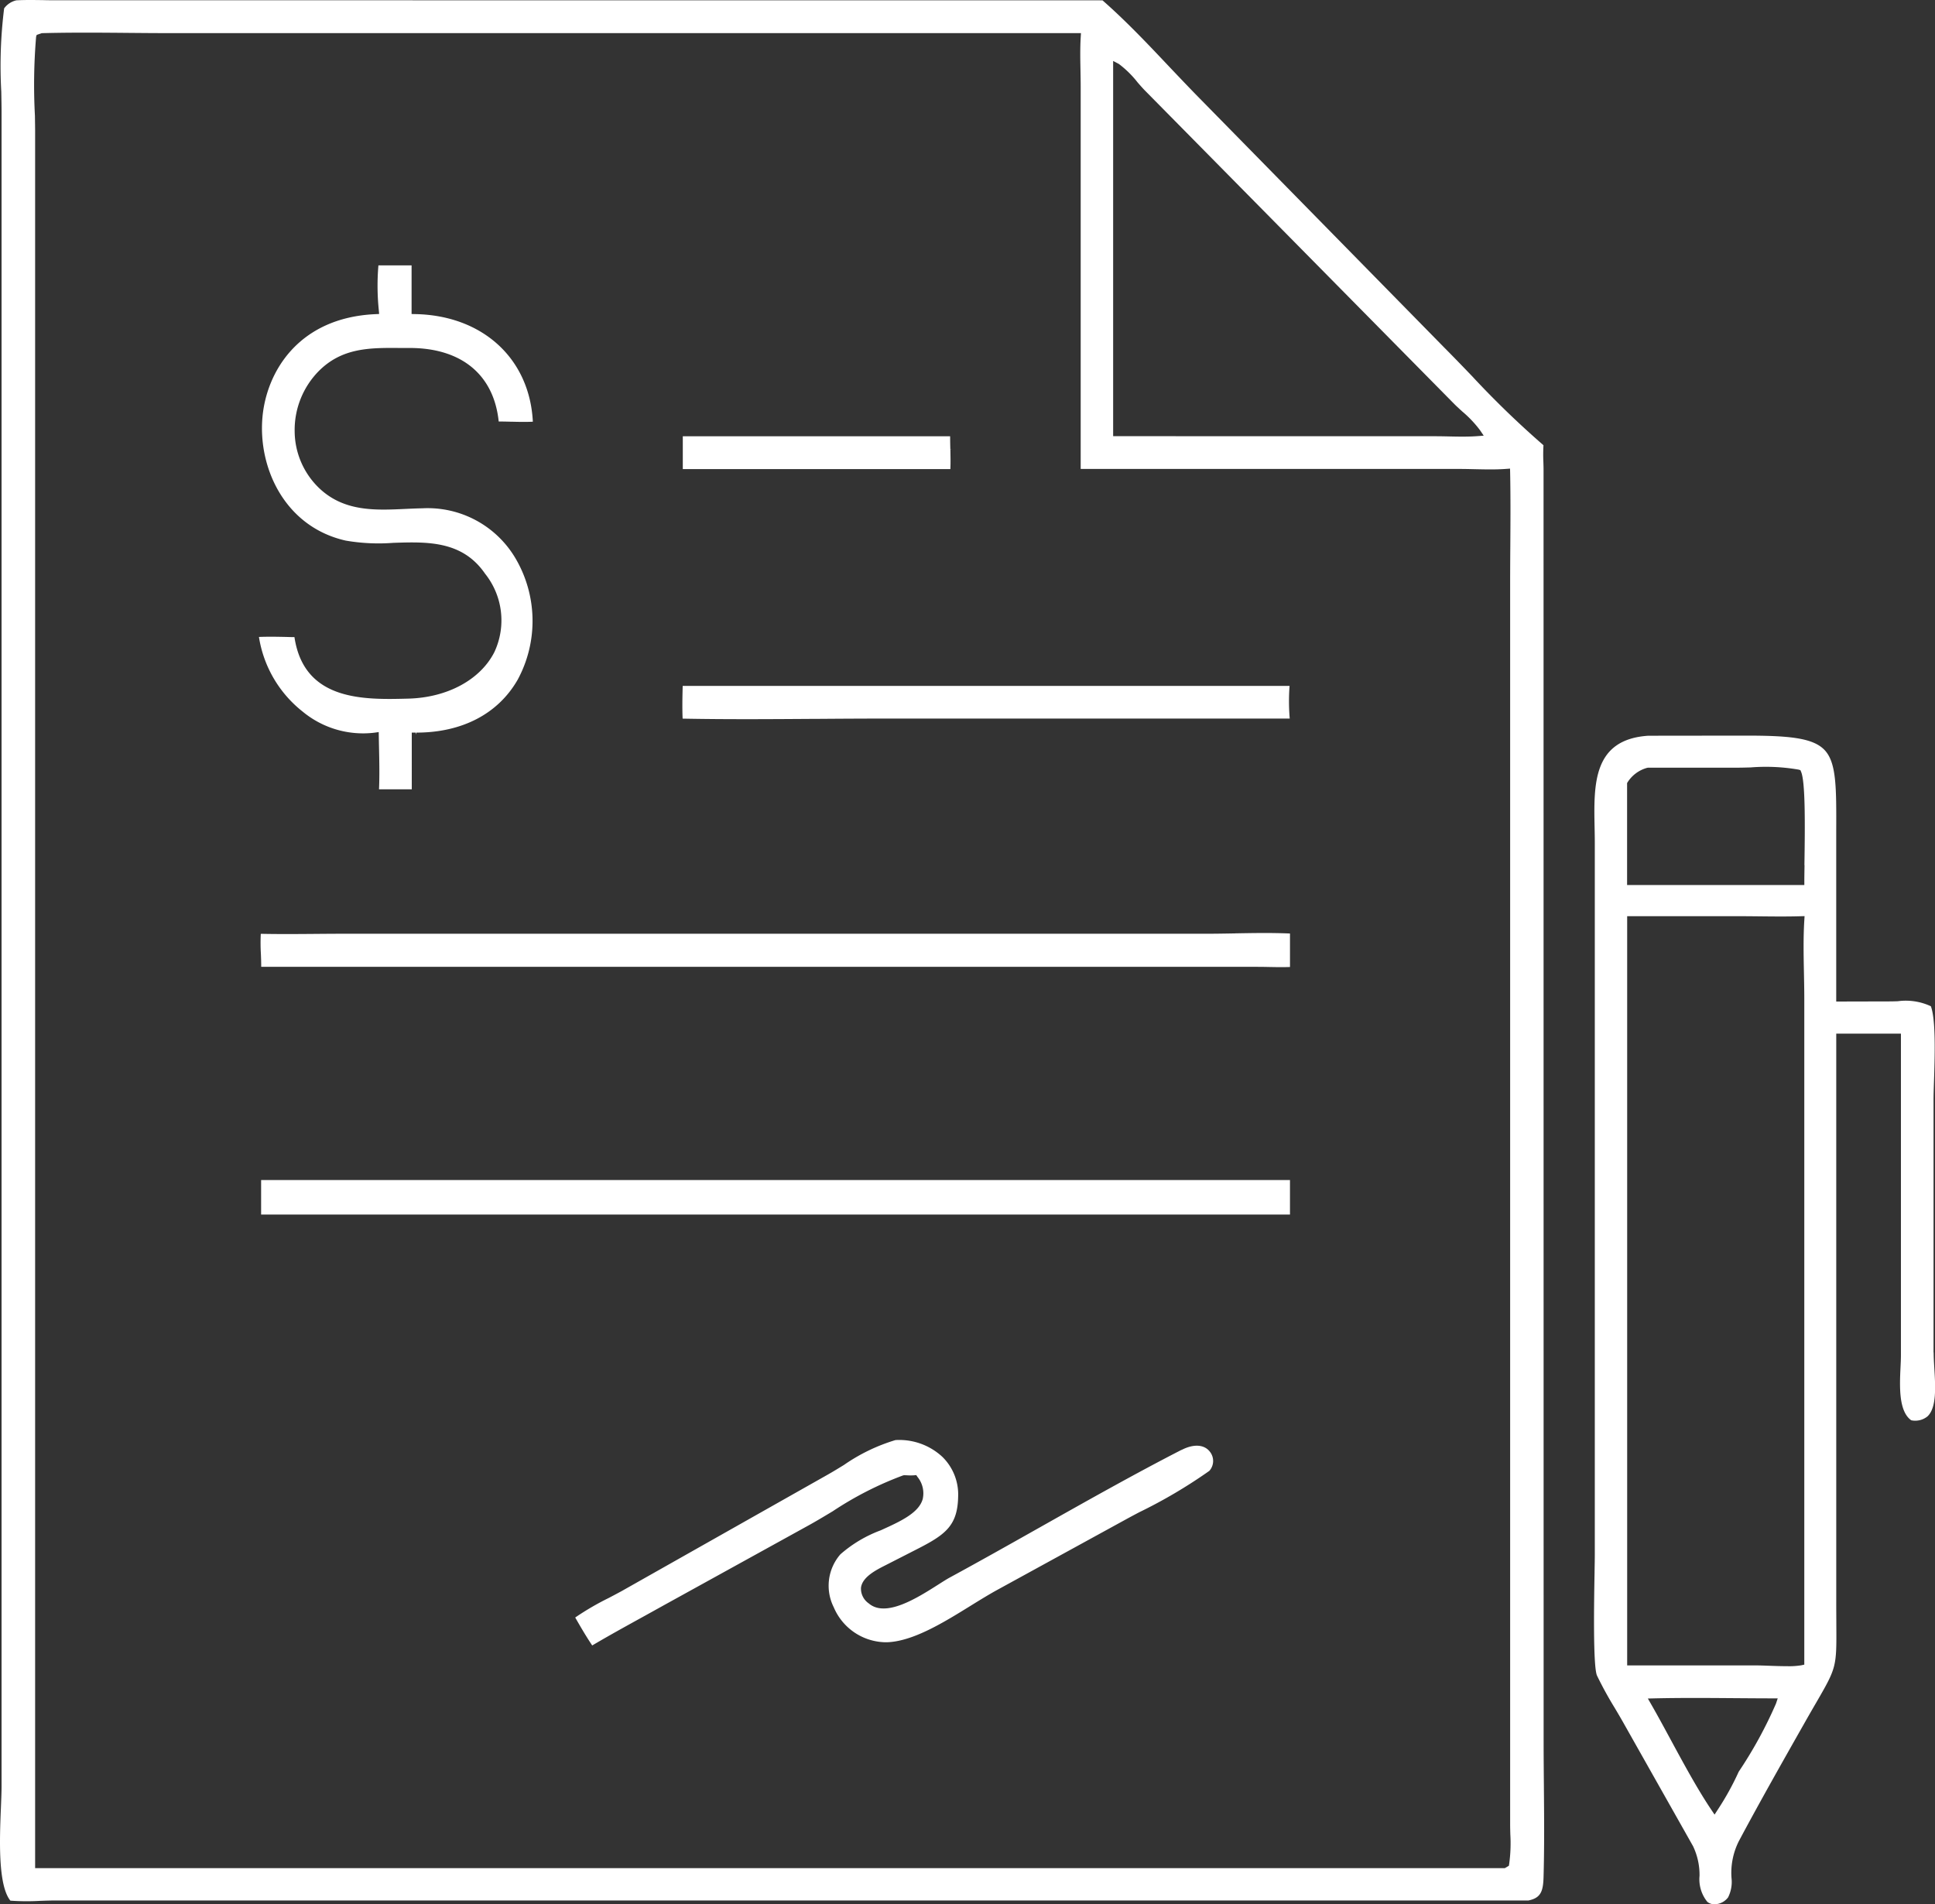
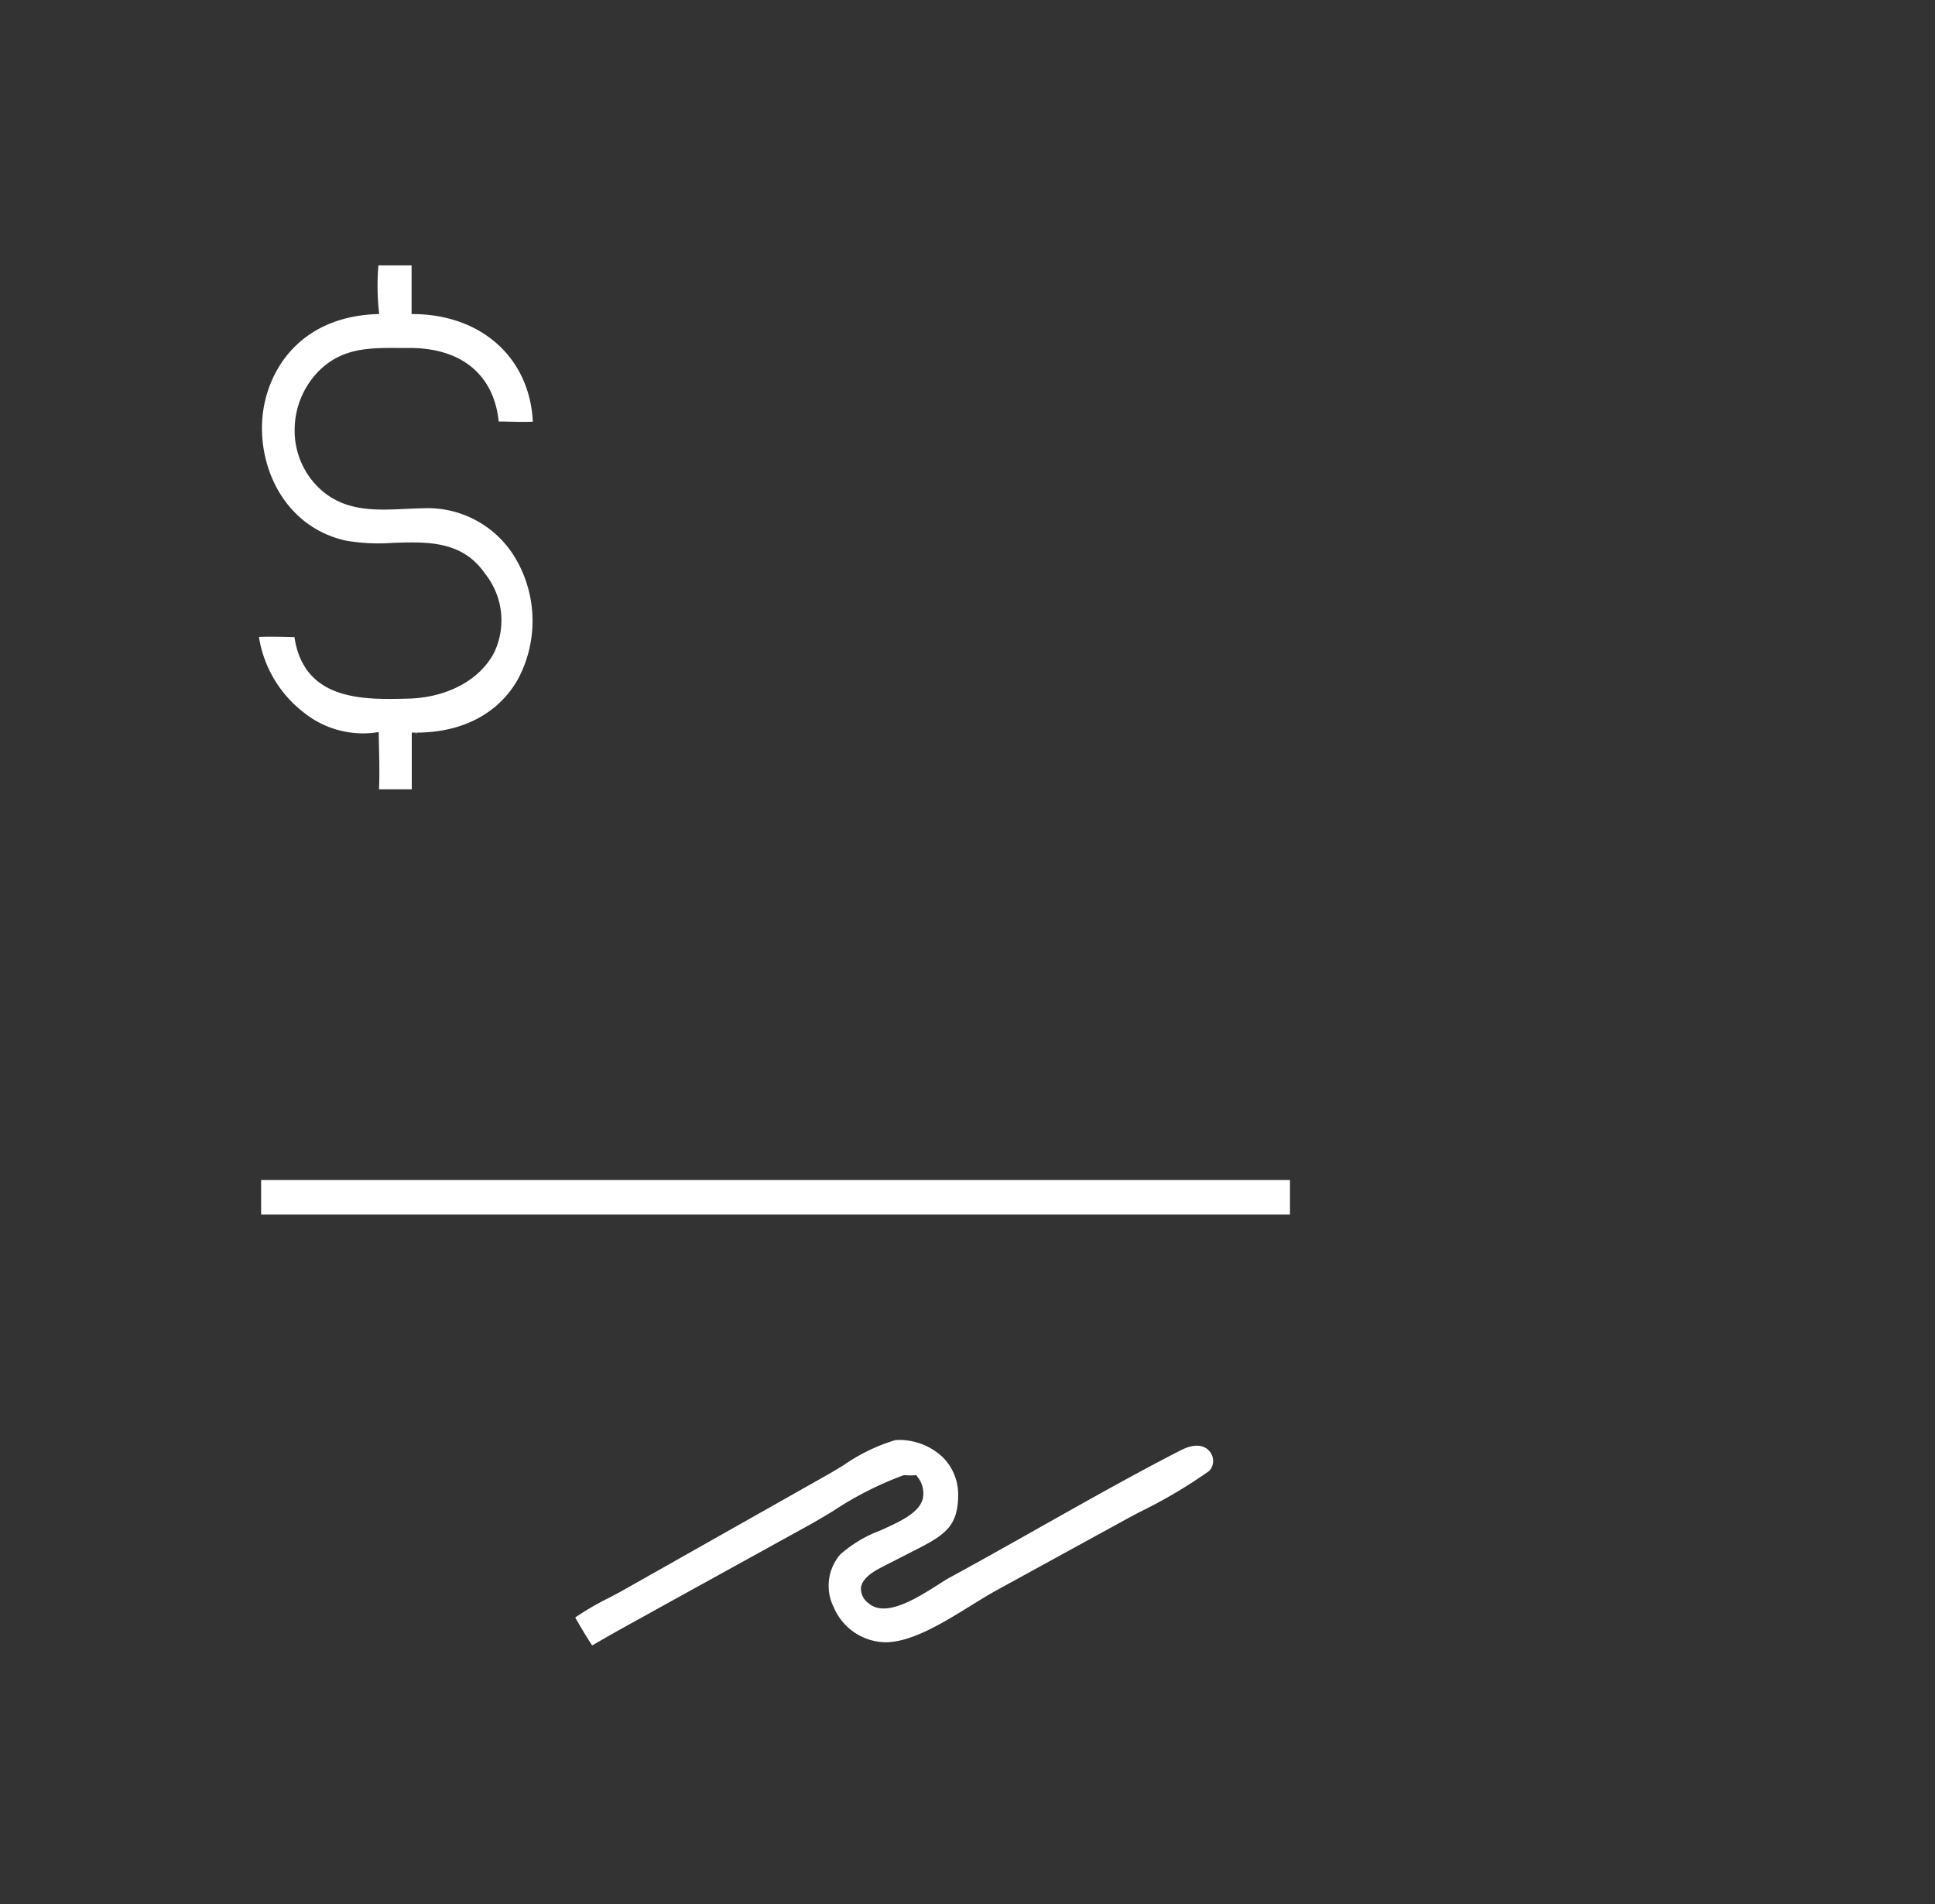
<svg xmlns="http://www.w3.org/2000/svg" id="Group_2923" data-name="Group 2923" width="150" height="147.625" viewBox="0 0 150 147.625">
  <rect x="0" y="0" width="150" height="147.625" fill="#333333" stroke="none" />
  <defs>
    <clipPath id="clip-path">
      <rect id="Rectangle_590" data-name="Rectangle 590" width="150" height="147.625" fill="none" />
    </clipPath>
  </defs>
  <g id="Group_2922" data-name="Group 2922" clip-path="url(#clip-path)">
-     <path id="Path_1491" data-name="Path 1491" d="M309.278,178.406l0-19.6c0-.346.016-.831.034-1.393.062-1.934.155-4.808-.242-5.849a4.592,4.592,0,0,0-2.567-.388c-.211.006-.417.013-.611.013l-4.158.01,0-11.659c0-.52,0-1.011,0-1.475.014-3.512.023-5.434-.939-6.4-.91-.913-2.76-1.08-6.074-1.08h-.038l-7.518.009c-4.3.286-4.228,3.758-4.162,7.116.008.4.016.79.016,1.174V194.1c0,.262-.008.722-.018,1.3v.055c-.039,2.187-.129,7.308.19,8a28.44,28.44,0,0,0,1.374,2.506c.257.434.506.853.74,1.273l5.333,9.448a5.192,5.192,0,0,1,.5,2.292,2.773,2.773,0,0,0,.607,2.021.9.9,0,0,0,.713.173,1.334,1.334,0,0,0,.893-.522,2.665,2.665,0,0,0,.264-1.519,5.457,5.457,0,0,1,.575-2.849c1.6-3,3.3-6,4.947-8.907l.134-.236c.343-.607.64-1.121.9-1.566,1.593-2.756,1.593-2.756,1.571-6.11,0-.5-.007-1.064-.006-1.723v-44.05h5.014l0,24.94c0,.274-.016.6-.031.913-.069,1.446-.162,3.421.829,4.121a1.506,1.506,0,0,0,1.258-.3c.719-.668.62-2.295.533-3.73-.028-.446-.052-.86-.052-1.229m-12.22,27.216a33.118,33.118,0,0,1-2.892,5.287,21.415,21.415,0,0,1-1.624,2.942l-.248.383-.255-.379c-1.066-1.586-2.113-3.521-3.126-5.392-.533-.985-1.036-1.915-1.538-2.789l-.252-.439.507-.012c2.085-.048,4.2-.031,6.239-.016.97.007,1.938.015,2.9.016h.421Zm2.194-60.717c-.084,1.335-.056,2.733-.029,4.084.013.662.027,1.347.027,2.02l0,51.6-.239.051a5.877,5.877,0,0,1-1.089.069c-.461,0-.981-.018-1.44-.035-.371-.014-.685-.024-.909-.025l-10.054,0v-58.08l8.817,0c.491,0,.981.006,1.47.011,1.024.011,2.084.023,3.134-.008l.331-.009Zm.016-4.276h0c-.008.53-.015.965-.015,1.243v.3H285.522v-7.906l.047-.074a2.61,2.61,0,0,1,1.492-1.1l.079-.017,6.978,0c.27,0,.611-.01.988-.02a14.8,14.8,0,0,1,3.717.172l.135.041.055.131c.327.78.306,4,.255,7.235" transform="translate(-159.391 -73.559)" fill="#fff" />
-     <path id="Path_1492" data-name="Path 1492" d="M119.681,138.411c-.01-1.126-.02-2.251-.02-3.375l-.006-98.607c0-.2-.007-.407-.013-.614a12.5,12.5,0,0,1,.007-1.3,72.384,72.384,0,0,1-5.562-5.383c-.682-.709-1.385-1.44-2.091-2.149L93.149,7.782c-.841-.85-1.682-1.74-2.5-2.6C88.995,3.429,87.284,1.619,85.465.026L4.311.02c-.315,0-.632,0-.95-.01h-.03C2.64,0,1.943-.011,1.269.025A1.623,1.623,0,0,0,.321.648,35.744,35.744,0,0,0,.1,7.118v.041c.011.583.021,1.106.021,1.518l0,129.8c0,.424-.022.968-.048,1.6-.1,2.418-.249,6.058.733,7.264a18.064,18.064,0,0,0,2.293.015c.381-.014.761-.027,1.135-.029H118.483c.959-.194,1.14-.712,1.172-1.8.067-2.346.046-4.743.026-7.061ZM86.29,4.724l.442.233A7.778,7.778,0,0,1,88.2,6.406c.211.239.393.446.521.577l24.052,24.374c.175.172.372.352.574.536a8.792,8.792,0,0,1,1.377,1.449l.293.431-.519.039c-.332.024-.7.036-1.133.036-.35,0-.7-.007-1.044-.015-.321-.007-.636-.014-.947-.015L86.29,33.813Zm30.7,139.776-.024.137-.314.184H2.723V10.2c0-.229-.007-.671-.015-1.228A44.637,44.637,0,0,1,2.8,2.84l.045-.134.389-.134c2.235-.061,4.512-.041,6.715-.022,1.1.01,2.194.019,3.288.019l70.558,0-.019.32c-.051.842-.035,1.718-.018,2.566.007.4.015.8.016,1.188l0,29.711,29.409,0c.376,0,.755.01,1.135.018.8.018,1.634.038,2.423-.021l.317-.024.007.318c.038,1.9.025,3.833.013,5.7-.007.951-.013,1.9-.013,2.846l0,96.225c0,.251.007.511.014.775a11.651,11.651,0,0,1-.088,2.3" transform="translate(0 0)" fill="#fff" />
-     <path id="Path_1493" data-name="Path 1493" d="M141.944,78.436v0l.151,0-.151-.008c-.008-.324-.017-.659-.016-.991H121.205v2.544h20.743c.023-.509.009-1.03,0-1.536" transform="translate(-68.275 -43.616)" fill="#fff" />
-     <path id="Path_1494" data-name="Path 1494" d="M131.442,124.316h.066c1.745-.012,3.49-.024,5.232-.024h31.469a16.048,16.048,0,0,1-.012-2.531H121.153c-.021.8-.042,1.679-.006,2.536,3.435.066,6.922.041,10.3.018" transform="translate(-68.231 -68.588)" fill="#fff" />
    <path id="Path_1495" data-name="Path 1495" d="M149.1,256.389c-3.6,1.846-7.35,3.961-10.978,6.006-2.307,1.3-4.679,2.638-6.992,3.894-.223.121-.52.31-.863.528-1.642,1.045-4.094,2.606-5.414,1.472a1.389,1.389,0,0,1-.6-1.209c.1-.836,1.174-1.378,1.883-1.737l2.6-1.328c2.09-1.077,3.01-1.783,3.049-4.011a4.083,4.083,0,0,0-1.232-3.082,4.911,4.911,0,0,0-3.627-1.292,14.094,14.094,0,0,0-3.988,1.925c-.422.259-.859.527-1.283.766L105.7,267.337c-.328.18-.664.355-1,.533a21.046,21.046,0,0,0-2.6,1.515c.444.774.856,1.48,1.318,2.166,1.291-.762,2.615-1.491,3.9-2.2l.029-.016q.8-.442,1.6-.887l11.254-6.21c.524-.288,1.172-.676,1.858-1.087a26.415,26.415,0,0,1,5.465-2.785l.059-.01c.094,0,.17,0,.246.006a4.614,4.614,0,0,0,.532,0l.177-.017.1.147a2.012,2.012,0,0,1,.4,1.711c-.306,1.086-1.742,1.737-3.263,2.426a10.009,10.009,0,0,0-3.12,1.859,3.711,3.711,0,0,0-.514,4.1,4.432,4.432,0,0,0,4.106,2.716c2.034-.057,4.44-1.549,6.563-2.865.669-.414,1.3-.8,1.876-1.123l10.176-5.577c.223-.122.555-.3.953-.51a39,39,0,0,0,5.442-3.212,1.15,1.15,0,0,0,.049-1.477c-.437-.575-1.261-.629-2.2-.145" transform="translate(-57.51 -143.994)" fill="#fff" />
-     <path id="Path_1496" data-name="Path 1496" d="M121.794,165.661h-.048c-.749.013-1.5.026-2.236.026H52.651c-.721,0-1.443.006-2.166.012-1.311.011-2.79.023-4.216-.007a14.482,14.482,0,0,0,.007,1.539c.014.334.027.677.026,1.021l77.226,0c.3,0,.607.006.911.012.539.01,1.084.021,1.613,0v-2.595c-1.4-.062-2.853-.037-4.257-.012" transform="translate(-26.053 -93.302)" fill="#fff" />
    <rect id="Rectangle_589" data-name="Rectangle 589" width="79.756" height="2.676" transform="translate(20.242 91.478)" fill="#fff" />
    <path id="Path_1497" data-name="Path 1497" d="M48.715,75.924q-.3,0-.611-.012c-.7-.015-1.428-.03-2.137,0A9.173,9.173,0,0,0,49.357,81.7a7.342,7.342,0,0,0,5.558,1.634l.337-.047.006.34q.007.43.017.862c.023,1.059.047,2.153,0,3.235h2.539V83.328h.3l.049.151v-.151c3.553,0,6.344-1.457,7.86-4.1a9.574,9.574,0,0,0-.138-9.359,7.9,7.9,0,0,0-7.248-3.93c-.44.008-.882.028-1.324.048-2.349.11-4.778.222-6.712-1.645a6.153,6.153,0,0,1-1.865-4.383,6.506,6.506,0,0,1,1.832-4.621c1.82-1.857,3.991-1.844,6.286-1.828h.035c.24,0,.482,0,.724,0h.04c4.018,0,6.525,2.076,6.9,5.7.3,0,.606.007.9.015l.069,0c.563.014,1.13.027,1.678,0-.247-4.889-3.885-8.234-9.1-8.341l-.3-.006V47.106H55.229a18.508,18.508,0,0,0,.028,3.456l.028.313-.314.015c-5.955.281-8.427,4.489-8.733,8.008C45.894,62.843,48,67.389,52.7,68.444a14.991,14.991,0,0,0,3.678.173c2.633-.087,5.352-.177,7.116,2.388a5.8,5.8,0,0,1,.72,6.088c-1.09,2.141-3.645,3.52-6.666,3.6l0-.151v.151c-3.416.089-8.083.21-8.828-4.767" transform="translate(-25.894 -26.535)" fill="#fff" />
  </g>
</svg>